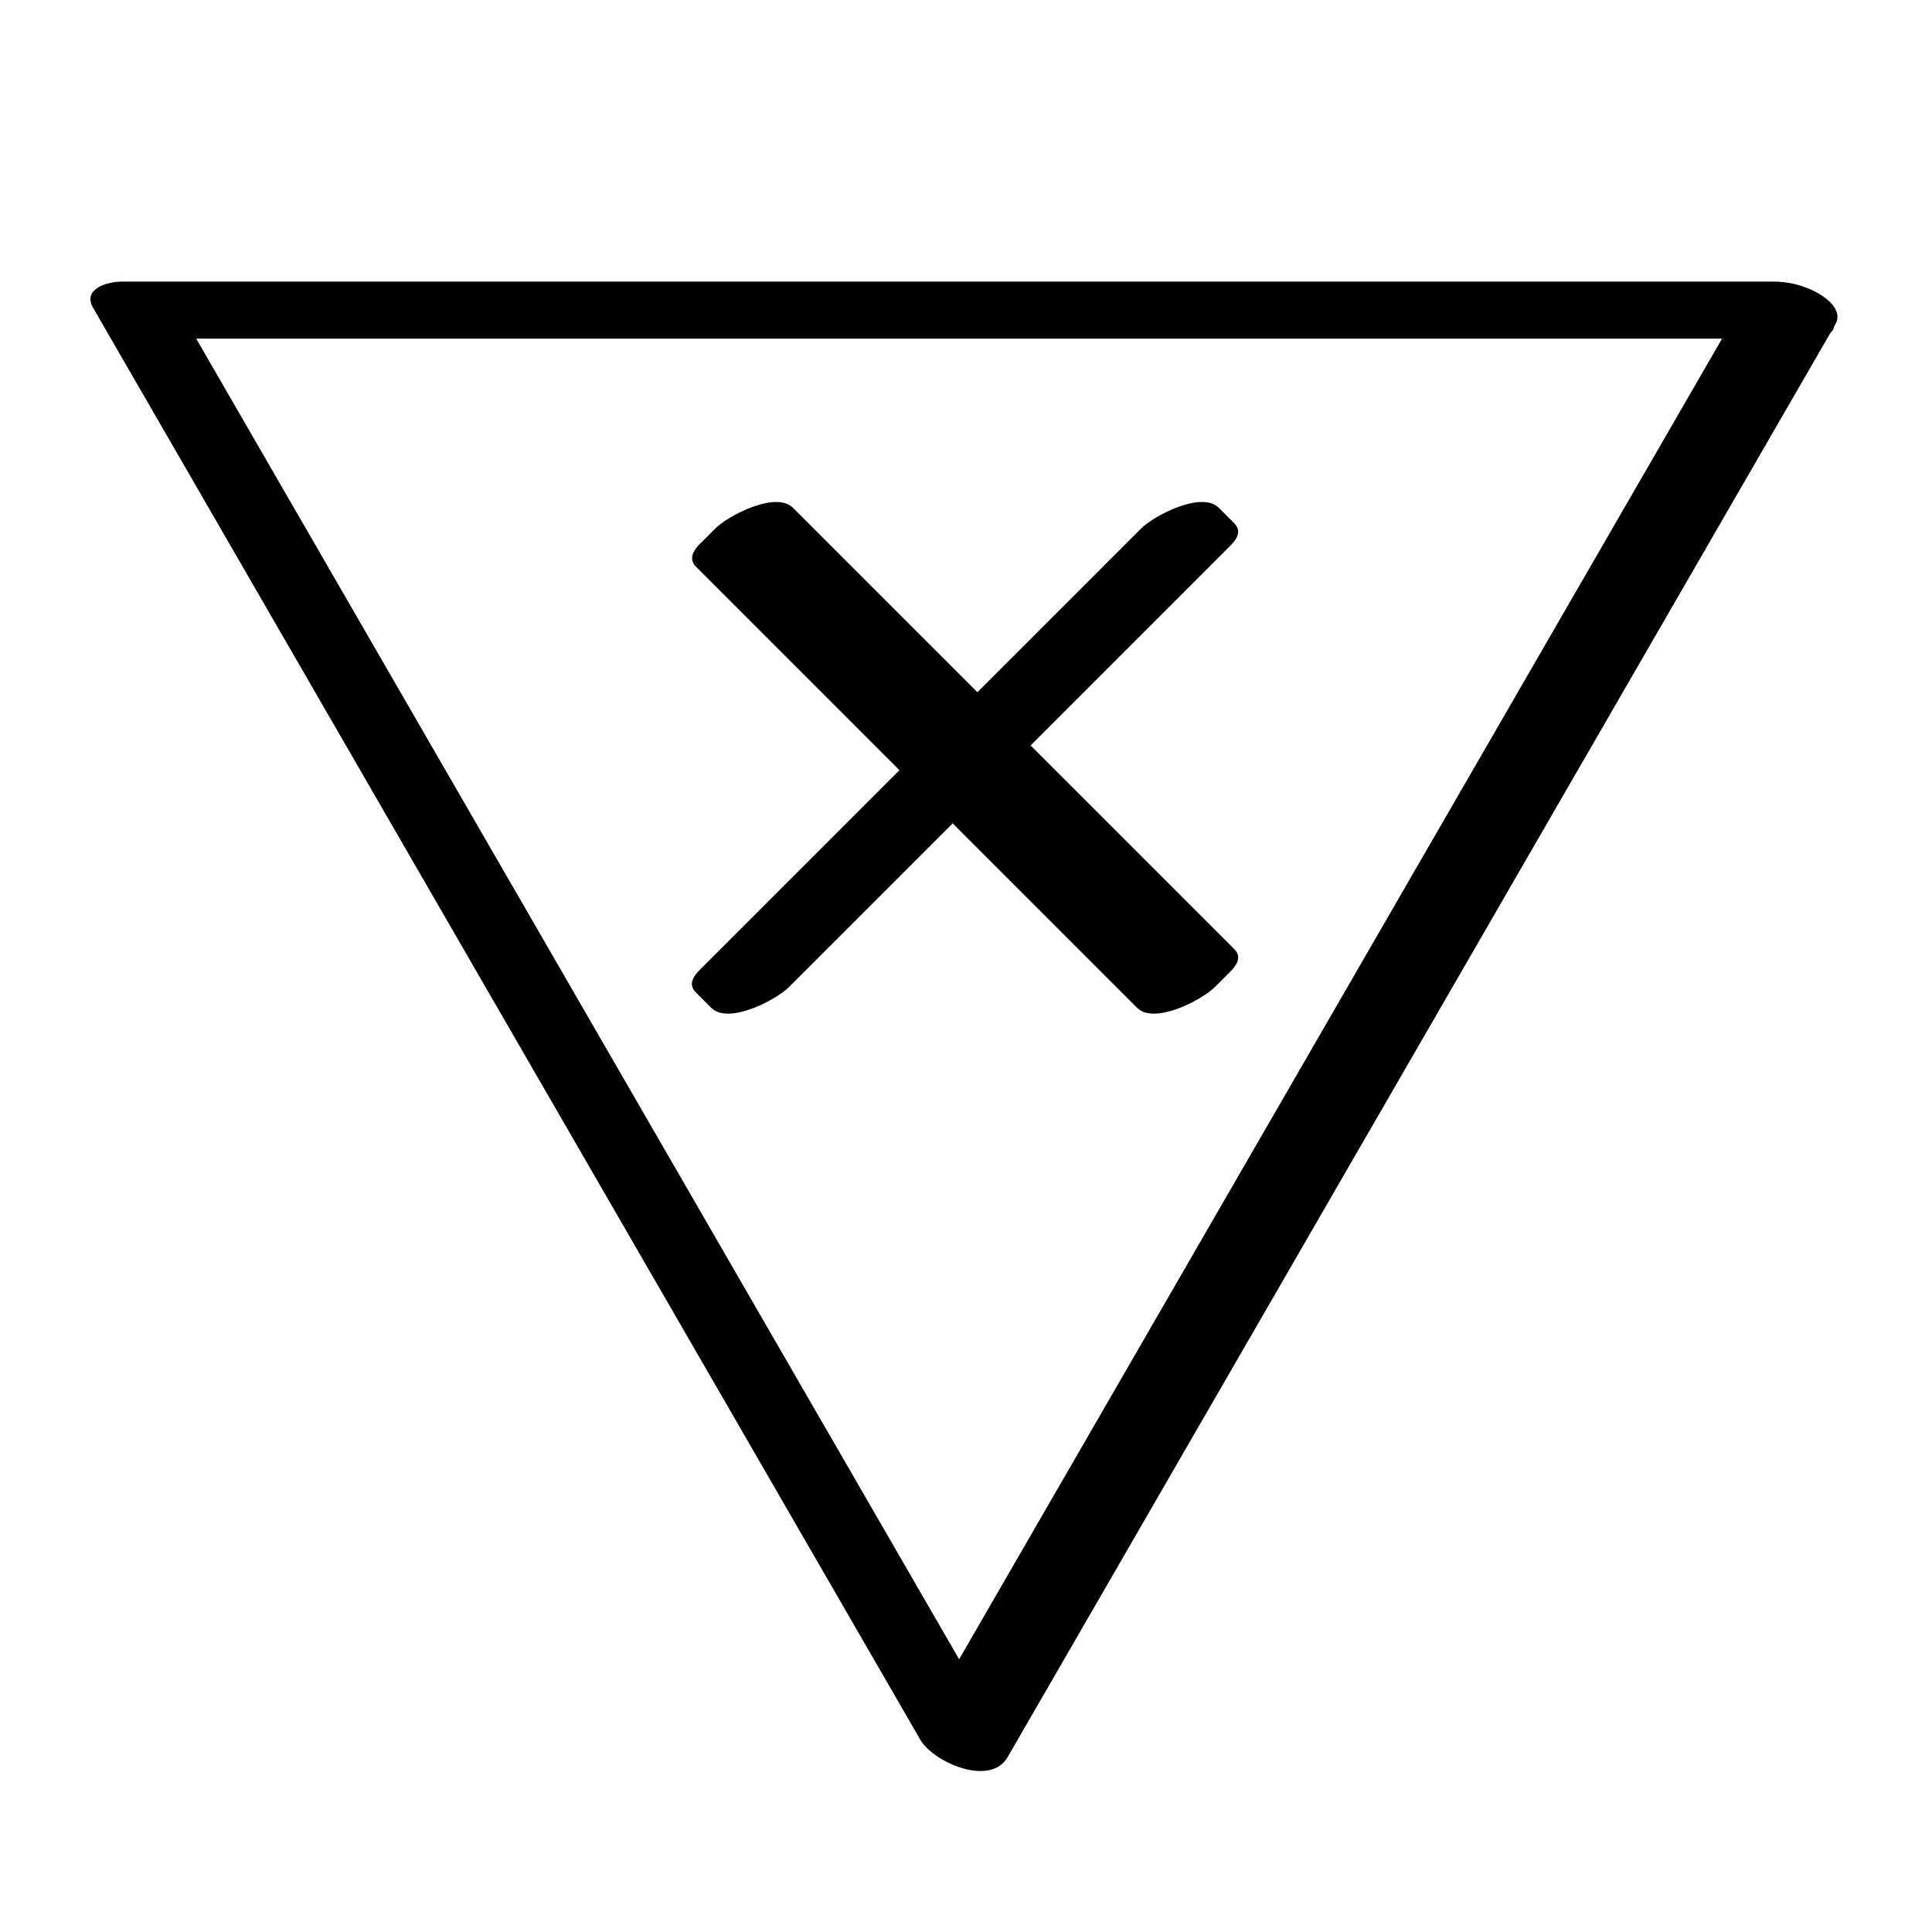
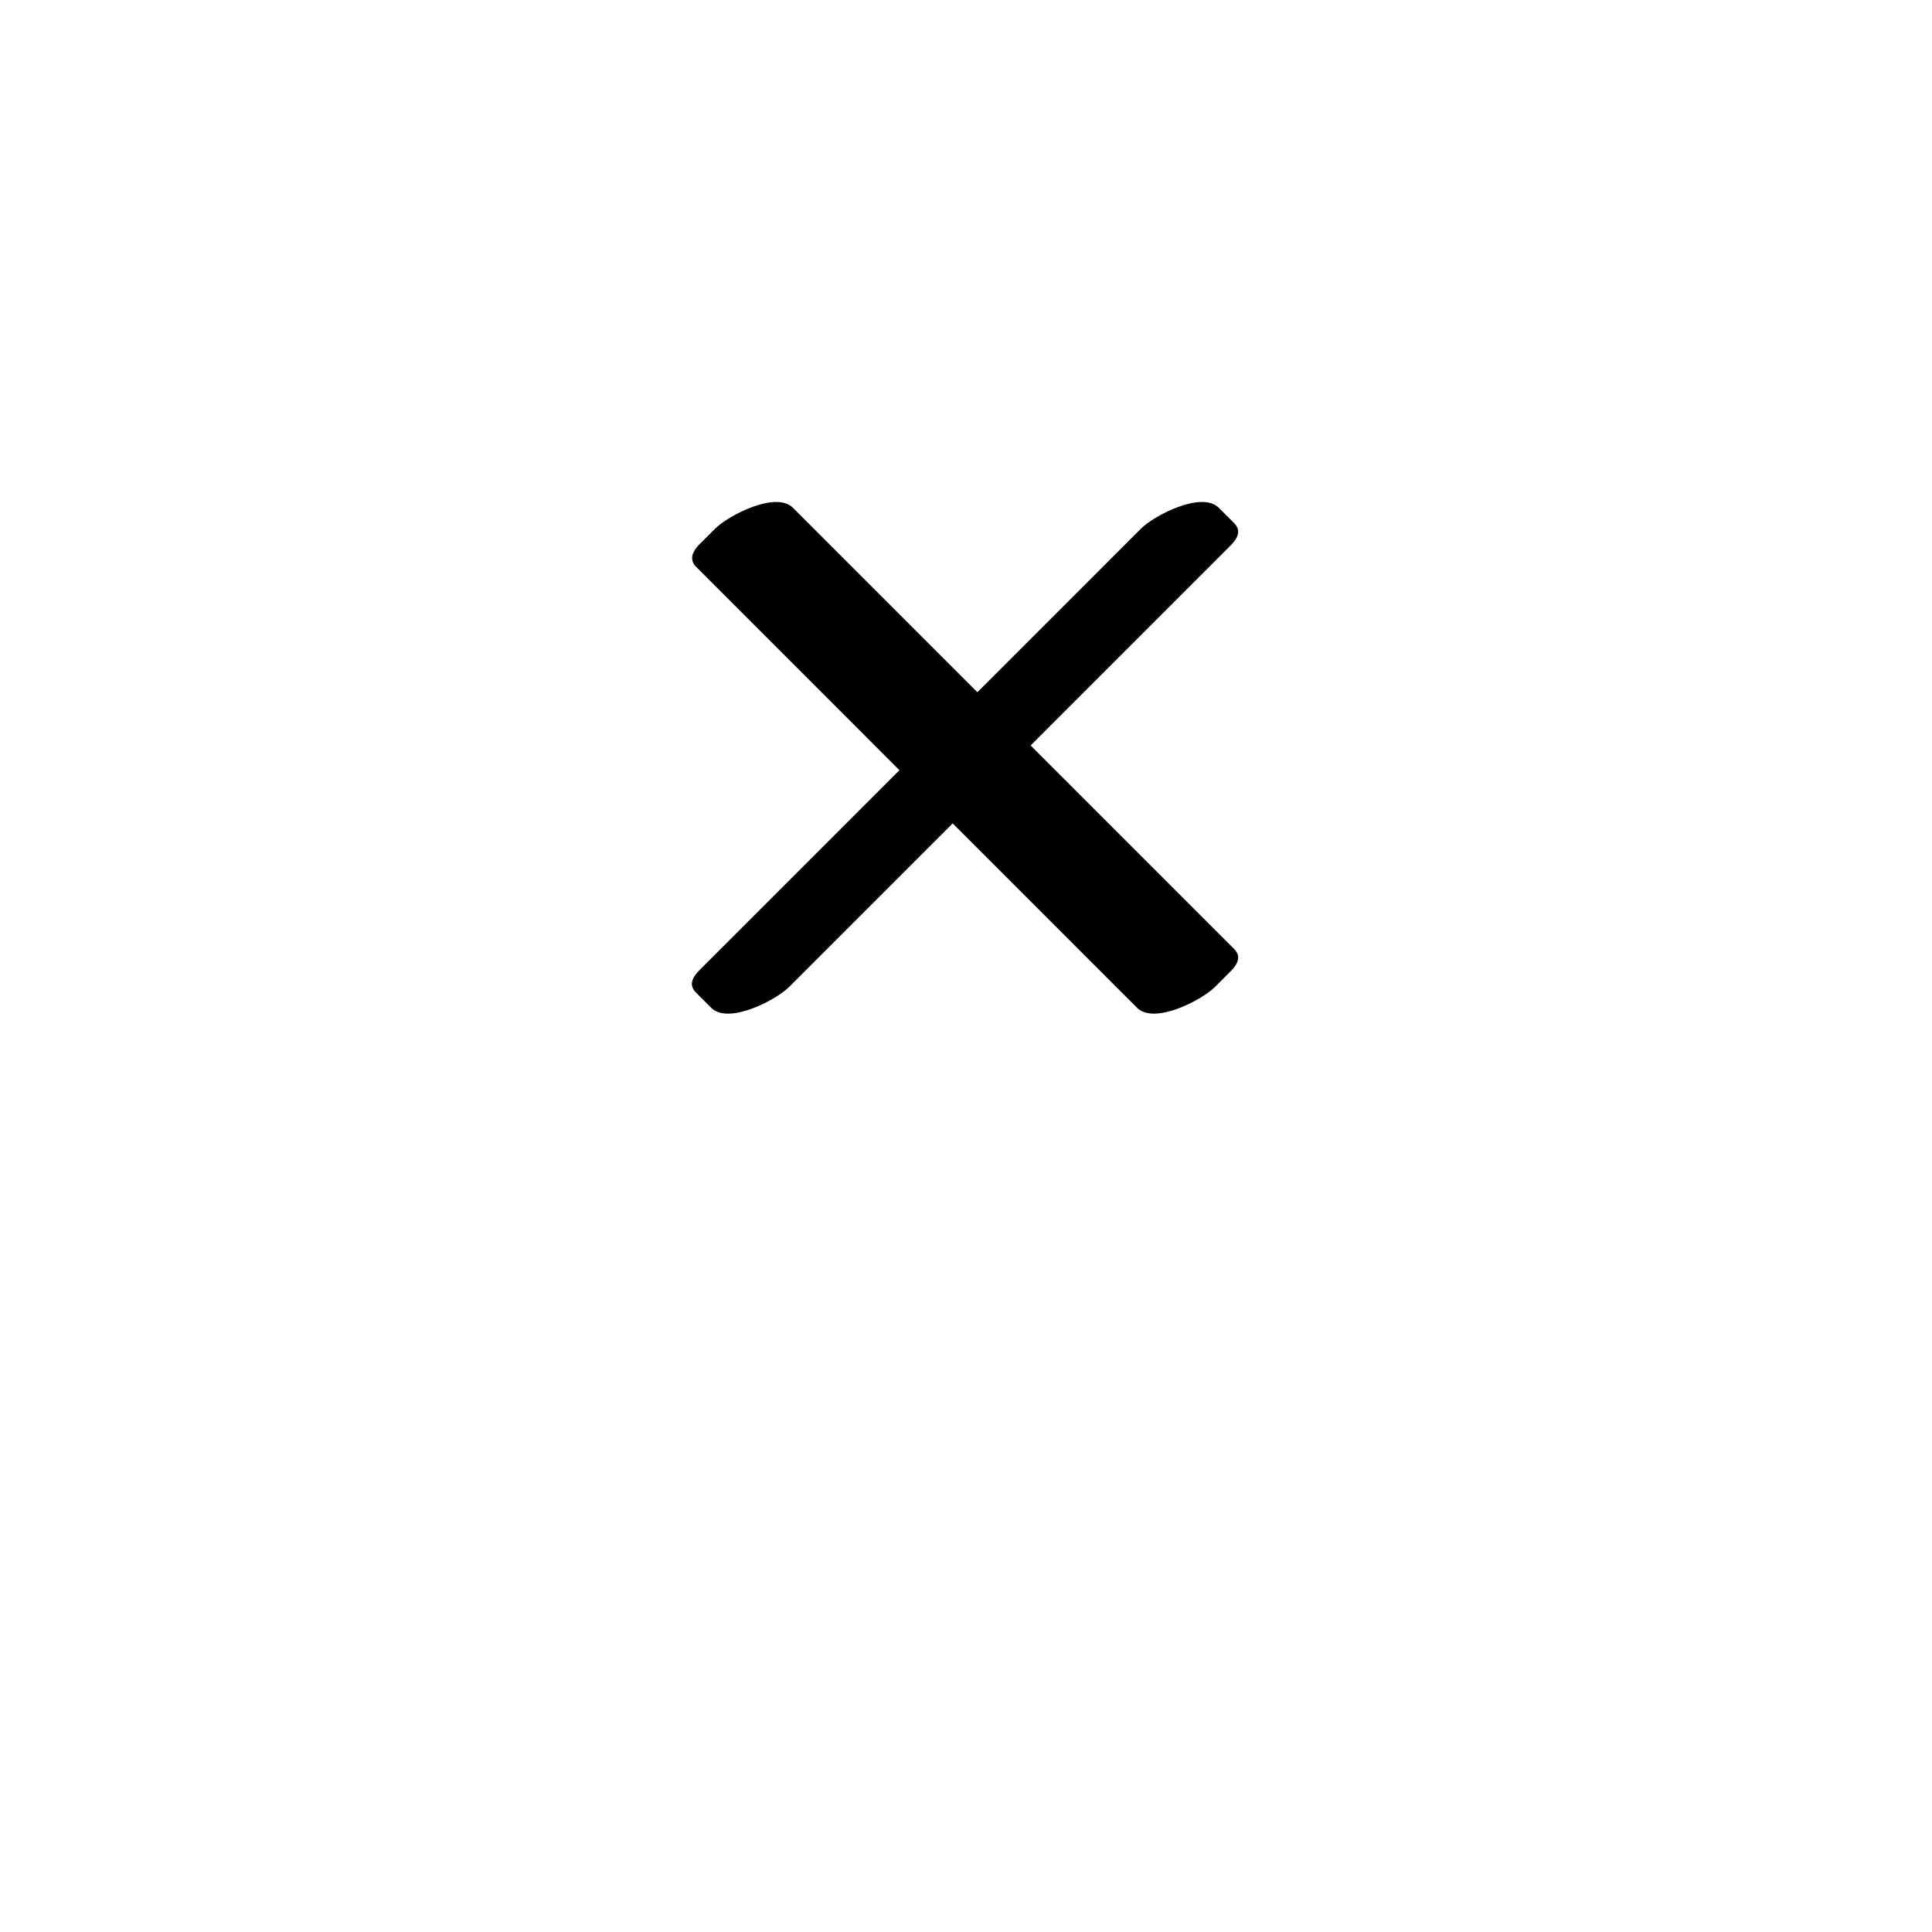
<svg xmlns="http://www.w3.org/2000/svg" fill="#000000" width="800px" height="800px" version="1.1" viewBox="144 144 512 512">
  <g>
-     <path d="m607.06 222.15c-73.051 126.46-146.1 252.91-219.16 379.37 7.559 1.512 15.617 3.023 23.176 4.535-73.051-126.46-146.11-252.91-219.16-379.37-2.519 2.519-5.039 5.039-7.559 7.055h438.31c16.625 0 1.512-15.113-8.062-15.113h-438.31c-4.031 0-10.578 2.016-7.559 7.055 73.051 126.46 146.11 252.91 219.16 379.37 3.527 6.047 18.641 12.594 23.176 4.535 73.051-126.46 146.11-252.91 219.16-379.37 5.043-7.566-18.133-16.633-23.172-8.07z" />
    <path d="m339.54 288.15 4.027-4.031 56.43 56.43 56.426-56.43 4.031 4.031-56.43 56.426 56.43 56.43-4.031 4.027-56.426-56.426-56.43 56.426-4.027-4.027 56.426-56.43z" />
    <path d="m349.11 288.66 4.031-4.031c-7.055 2.016-13.602 3.527-20.656 5.543 18.641 18.641 37.785 37.785 56.426 56.426 4.535 4.535 17.129-2.016 20.656-5.543 18.641-18.641 37.785-37.785 56.426-56.426-7.055 2.016-13.602 3.527-20.656 5.543 1.512 1.512 2.519 2.519 4.031 4.031 0.504-2.016 0.504-4.031 1.008-6.047l-56.426 56.426c-2.016 2.016-3.023 4.031-1.008 6.047 18.641 18.641 37.785 37.785 56.426 56.426 0.504-2.016 0.504-4.031 1.008-6.047-1.512 1.512-2.519 2.519-4.031 4.031 7.055-2.016 13.602-3.527 20.656-5.543-18.641-18.641-37.785-37.785-56.426-56.426-4.535-4.535-17.129 2.016-20.656 5.543l-56.426 56.426c7.055-2.016 13.602-3.527 20.656-5.543l-4.031-4.031c-0.504 2.016-0.504 4.031-1.008 6.047 18.641-18.641 37.785-37.785 56.426-56.426 2.016-2.016 3.023-4.031 1.008-6.047l-56.426-56.426c-5.039-5.039-27.711 5.543-21.664 11.586 18.641 18.641 37.785 37.785 56.426 56.426 0.504-2.016 0.504-4.031 1.008-6.047l-56.426 56.426c-2.016 2.016-3.023 4.031-1.008 6.047l4.031 4.031c4.535 4.535 17.129-2.016 20.656-5.543 18.641-18.641 37.785-37.785 56.426-56.426-7.055 2.016-13.602 3.527-20.656 5.543 18.641 18.641 37.785 37.785 56.426 56.426 4.535 4.535 17.129-2.016 20.656-5.543l4.031-4.031c2.016-2.016 3.023-4.031 1.008-6.047l-56.426-56.426c-0.504 2.016-0.504 4.031-1.008 6.047 18.641-18.641 37.785-37.785 56.426-56.426 2.016-2.016 3.023-4.031 1.008-6.047-1.512-1.512-2.519-2.519-4.031-4.031-4.535-4.535-17.129 2.016-20.656 5.543-18.641 18.641-37.785 37.785-56.426 56.426 7.055-2.016 13.602-3.527 20.656-5.543l-56.426-56.426c-4.535-4.535-17.129 2.016-20.656 5.543-1.512 1.512-2.519 2.519-4.031 4.031-9.066 9.578 15.113 5.043 19.648 0.508z" />
  </g>
</svg>